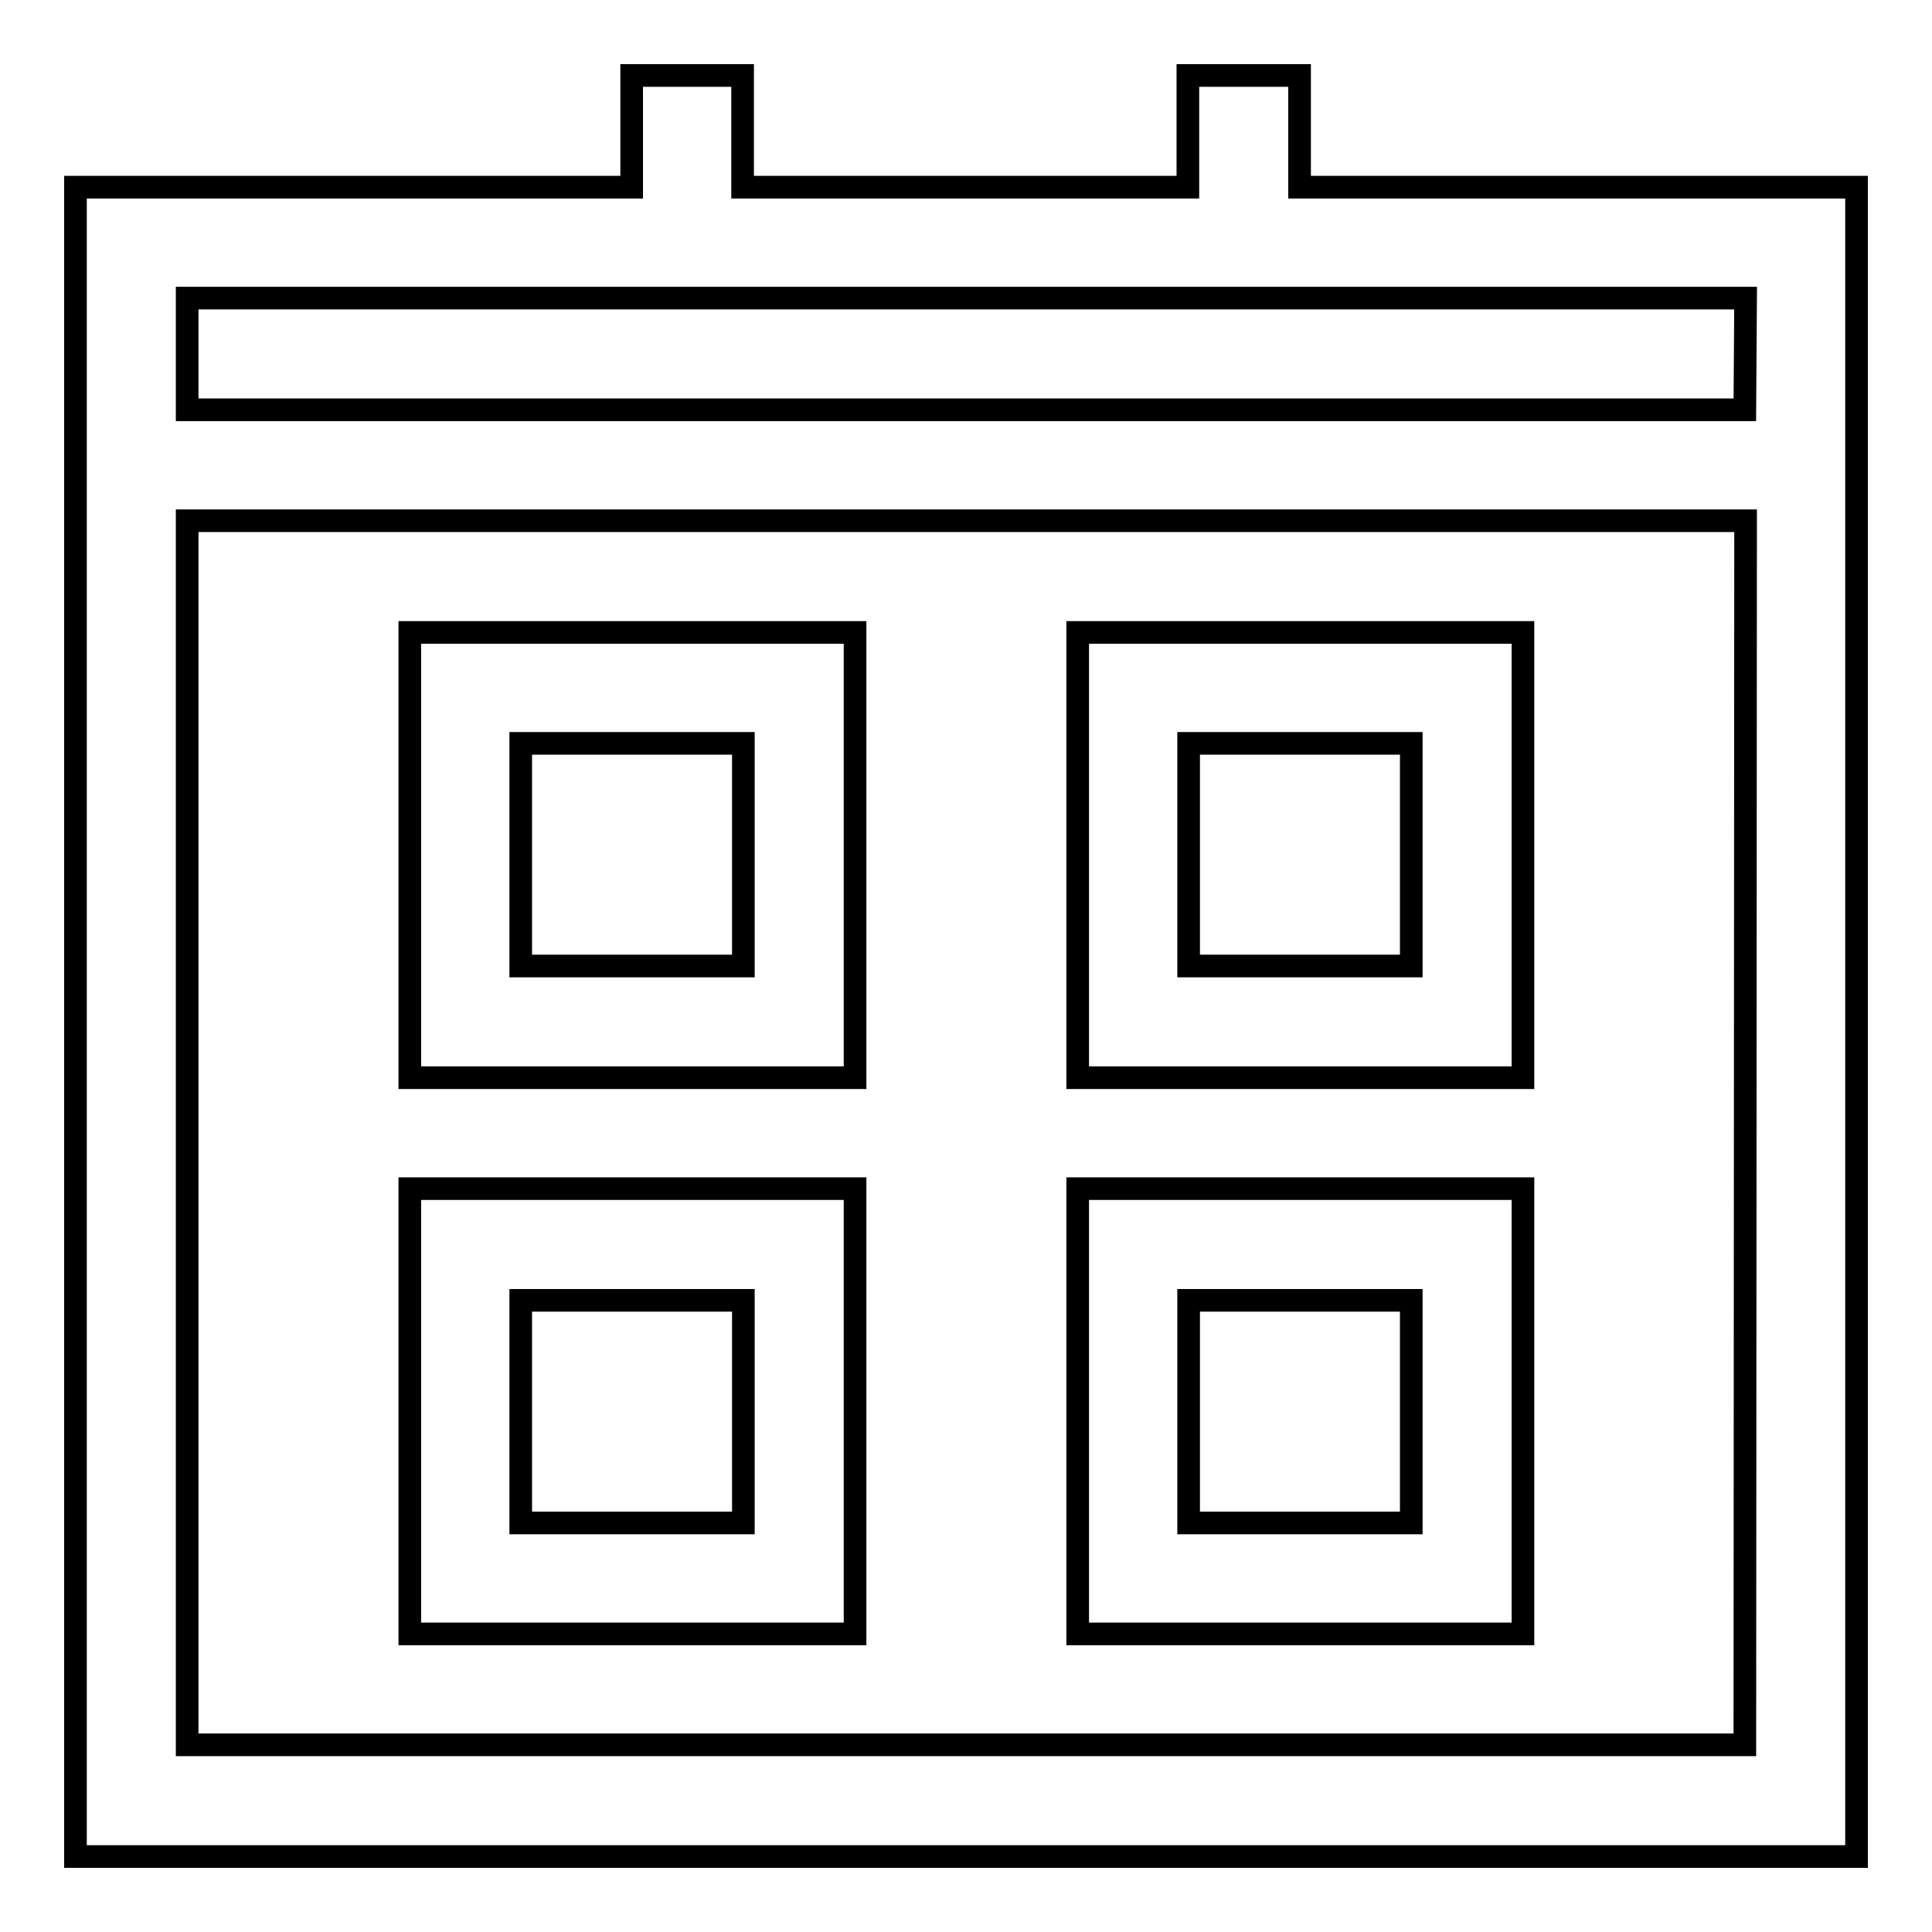
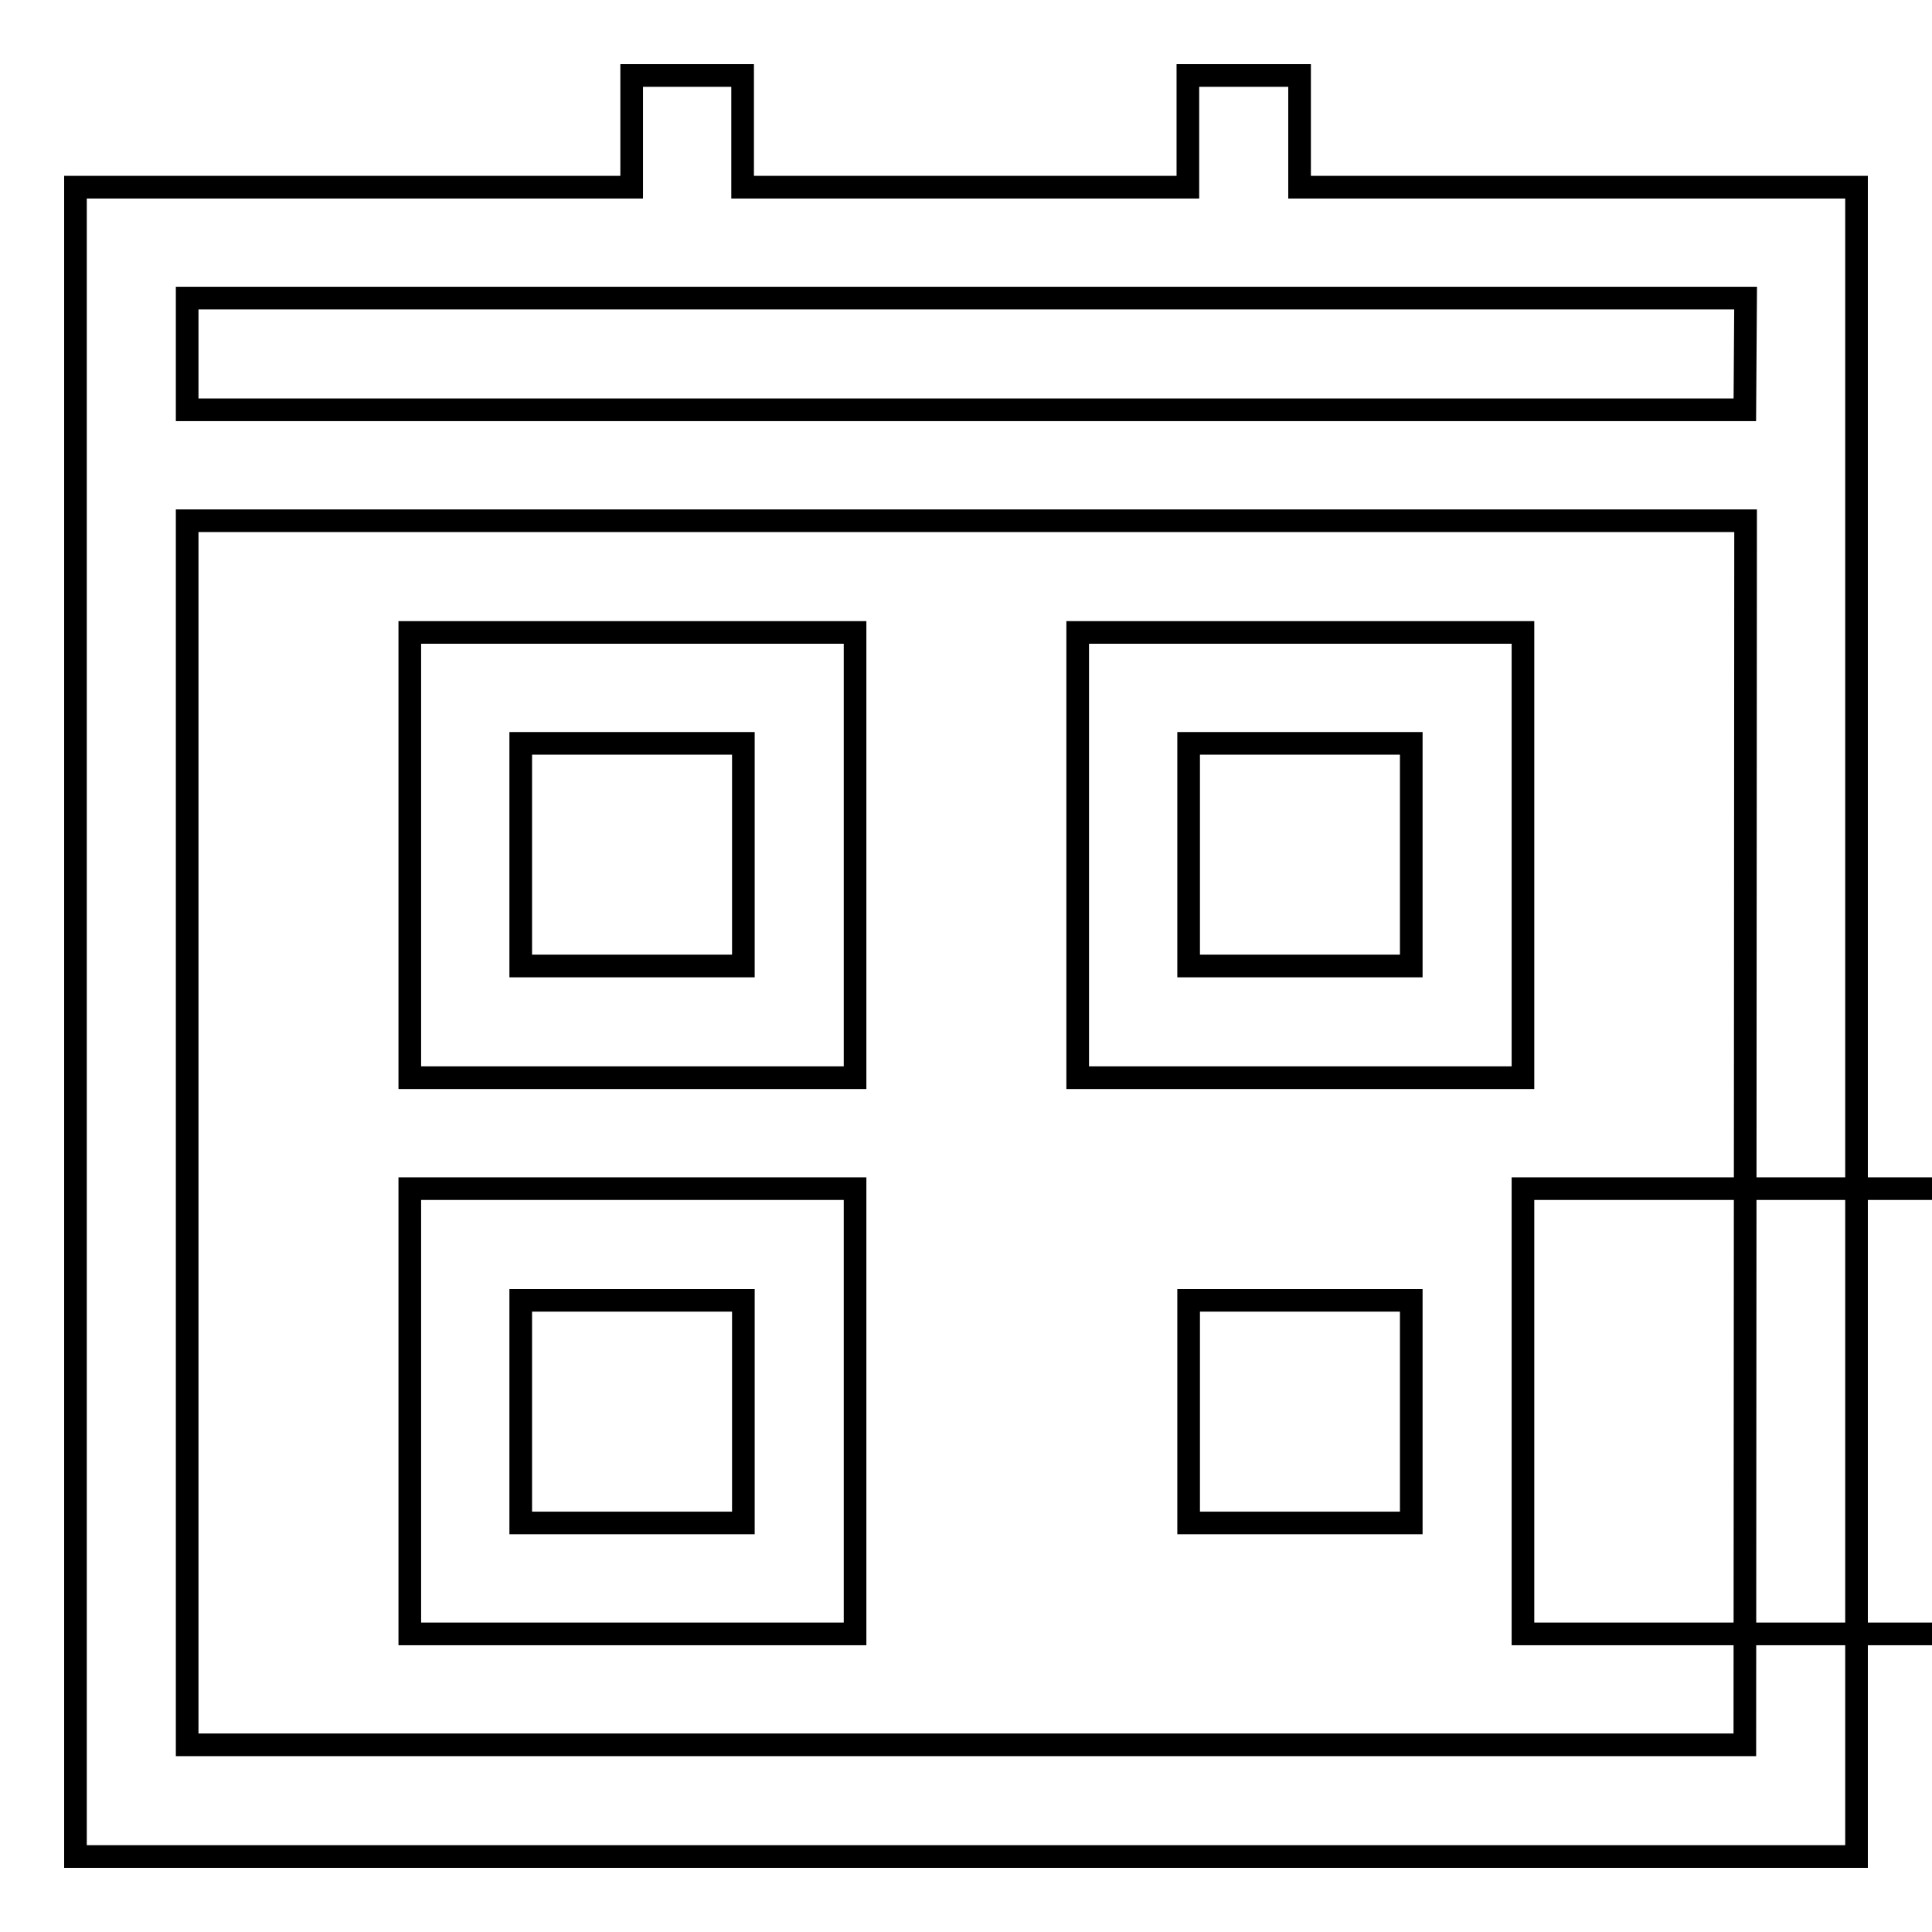
<svg xmlns="http://www.w3.org/2000/svg" version="1.1" x="0px" y="0px" viewBox="0 0 256 256" enable-background="new 0 0 256 256" xml:space="preserve">
  <g>
    <g>
-       <path stroke-width="3" fill-opacity="0" stroke="#000000" d="M201.8,83.8h-59v59h59V83.8z M187,128h-29.5V98.5H187V128z M201.8,157.5h-59v59h59V157.5z M187,201.8h-29.5v-29.5H187V201.8z M172.2,24.8V10h-14.8v14.8h-59V10H83.7v14.8H10V246h236V24.8H172.2z M231.2,231.2H24.8V69h206.5L231.2,231.2L231.2,231.2z M231.2,54.3H24.8V39.5h206.5L231.2,54.3L231.2,54.3z M113.3,157.5h-59v59h59V157.5z M98.5,201.8H69v-29.5h29.5V201.8z M113.3,83.8h-59v59h59V83.8z M98.5,128H69V98.5h29.5V128z" />
+       <path stroke-width="3" fill-opacity="0" stroke="#000000" d="M201.8,83.8h-59v59h59V83.8z M187,128h-29.5V98.5H187V128z M201.8,157.5v59h59V157.5z M187,201.8h-29.5v-29.5H187V201.8z M172.2,24.8V10h-14.8v14.8h-59V10H83.7v14.8H10V246h236V24.8H172.2z M231.2,231.2H24.8V69h206.5L231.2,231.2L231.2,231.2z M231.2,54.3H24.8V39.5h206.5L231.2,54.3L231.2,54.3z M113.3,157.5h-59v59h59V157.5z M98.5,201.8H69v-29.5h29.5V201.8z M113.3,83.8h-59v59h59V83.8z M98.5,128H69V98.5h29.5V128z" />
    </g>
  </g>
</svg>